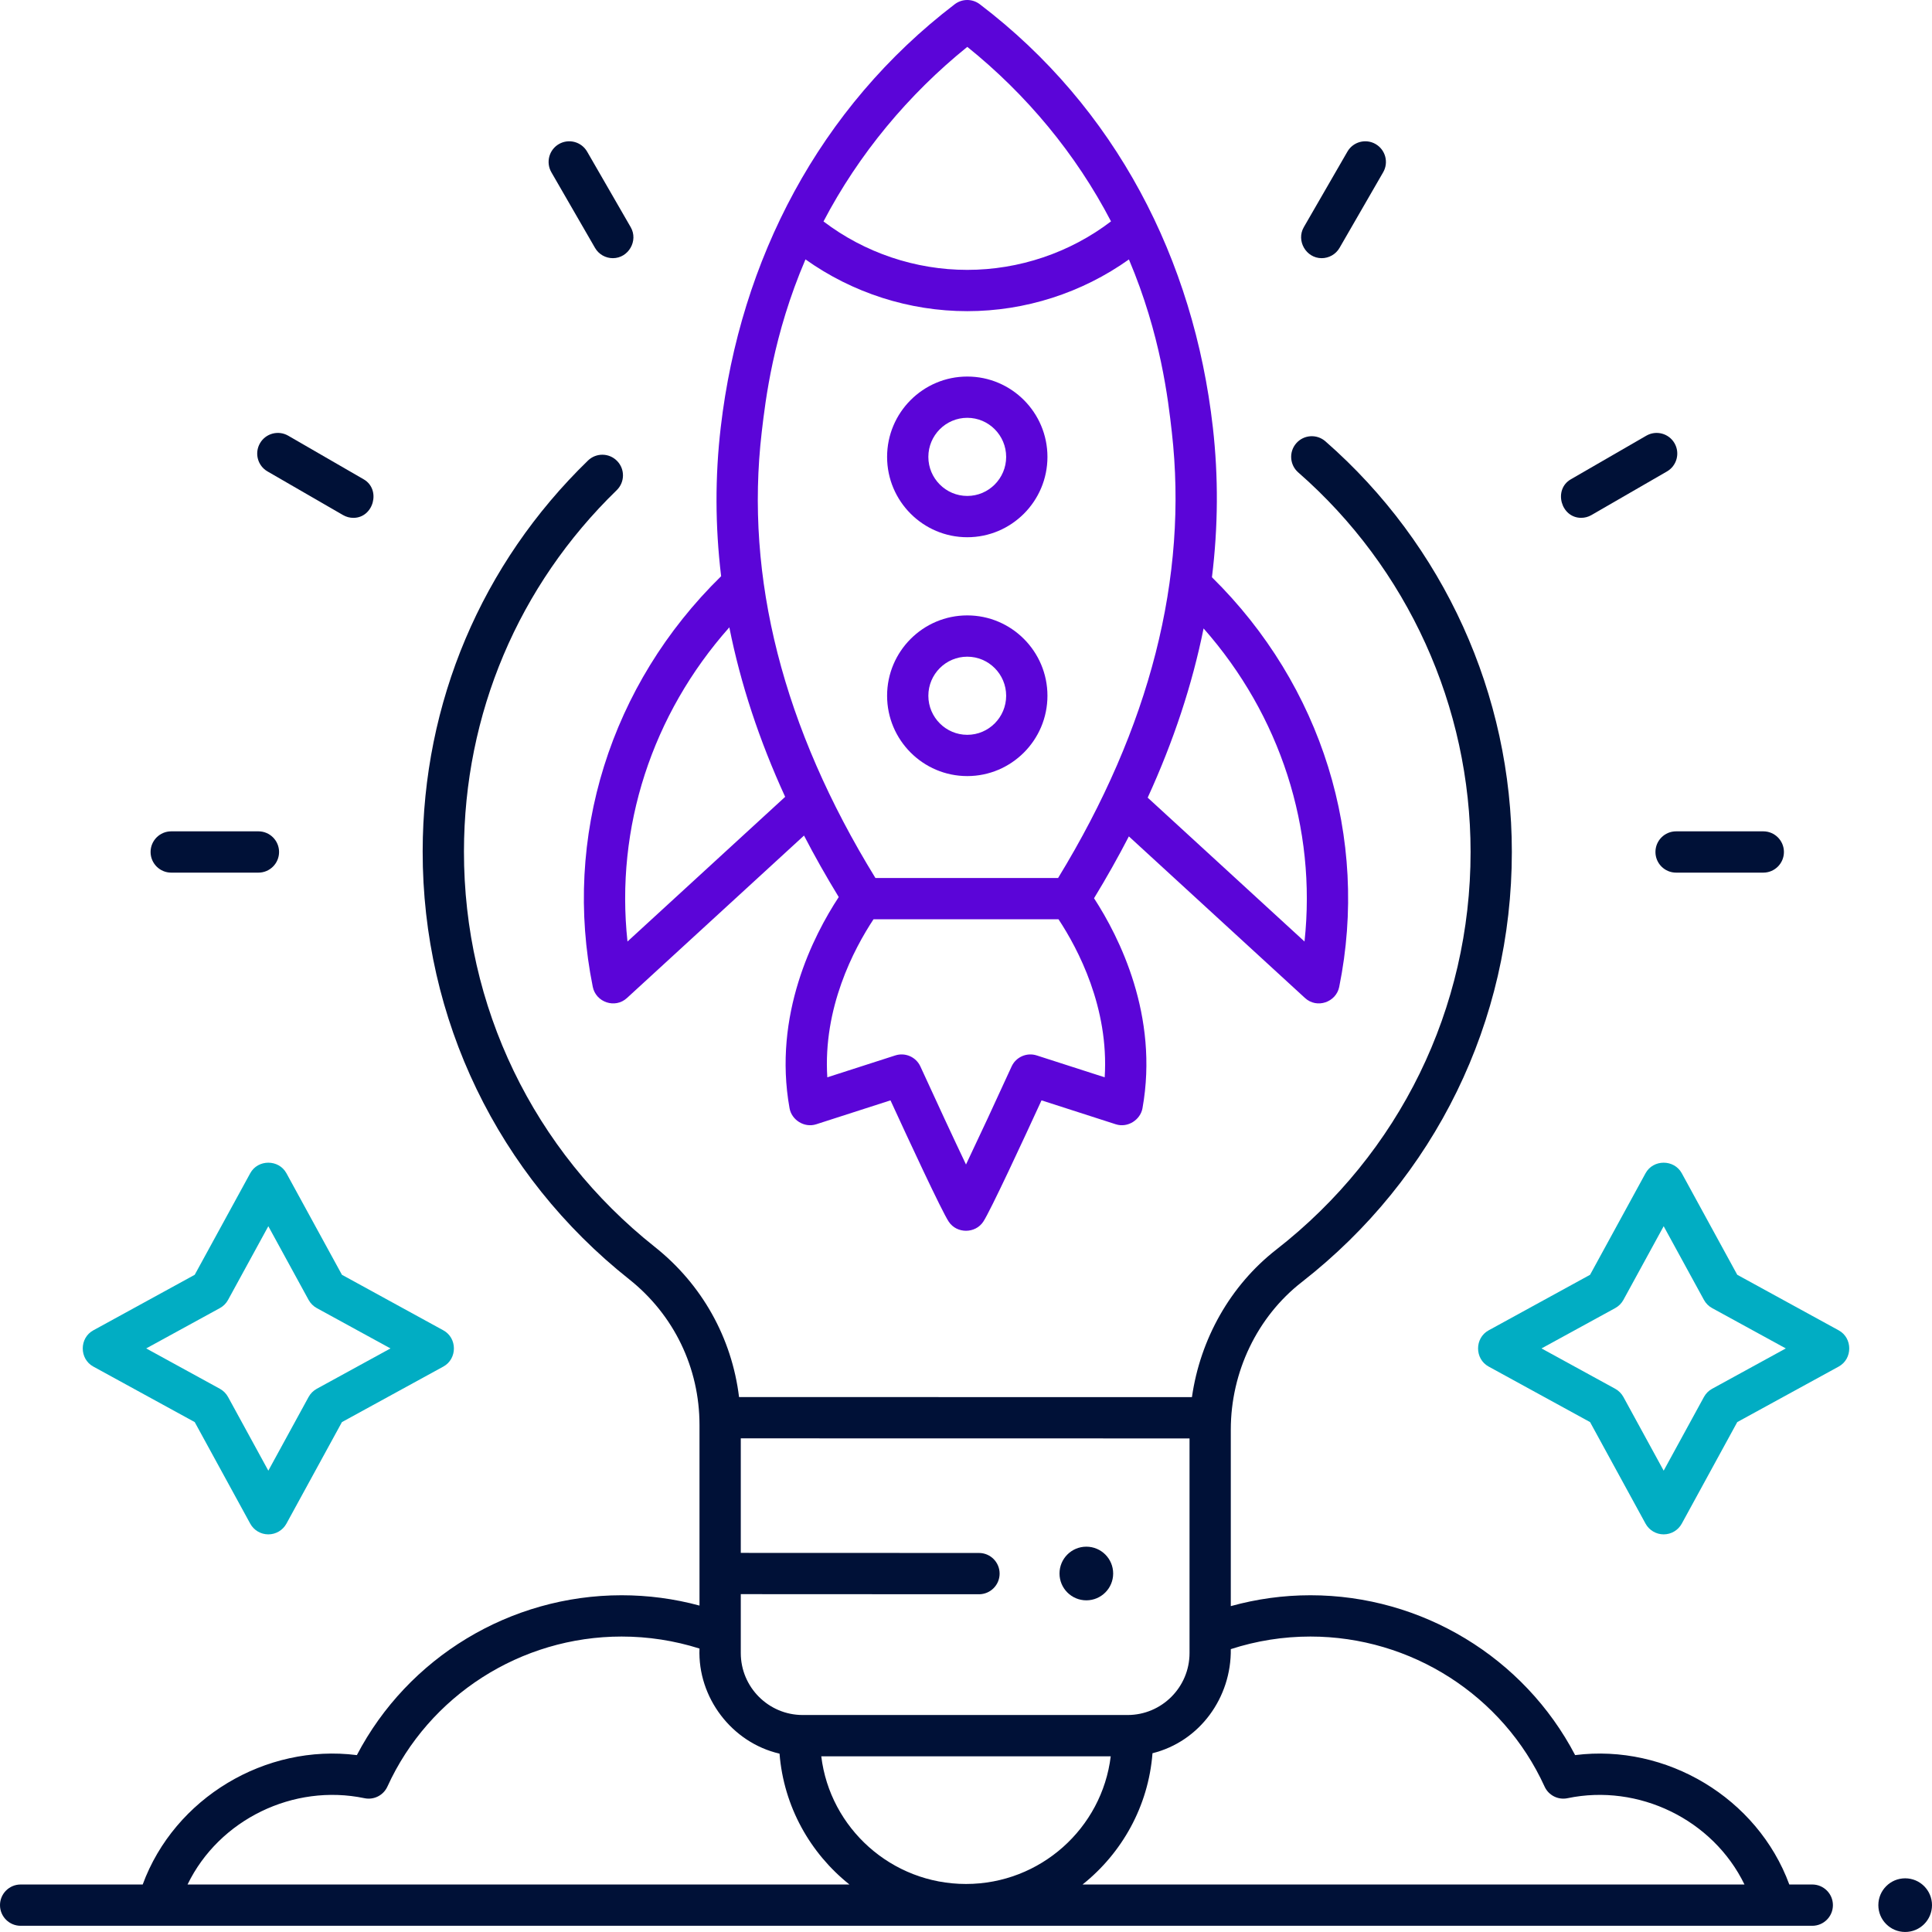
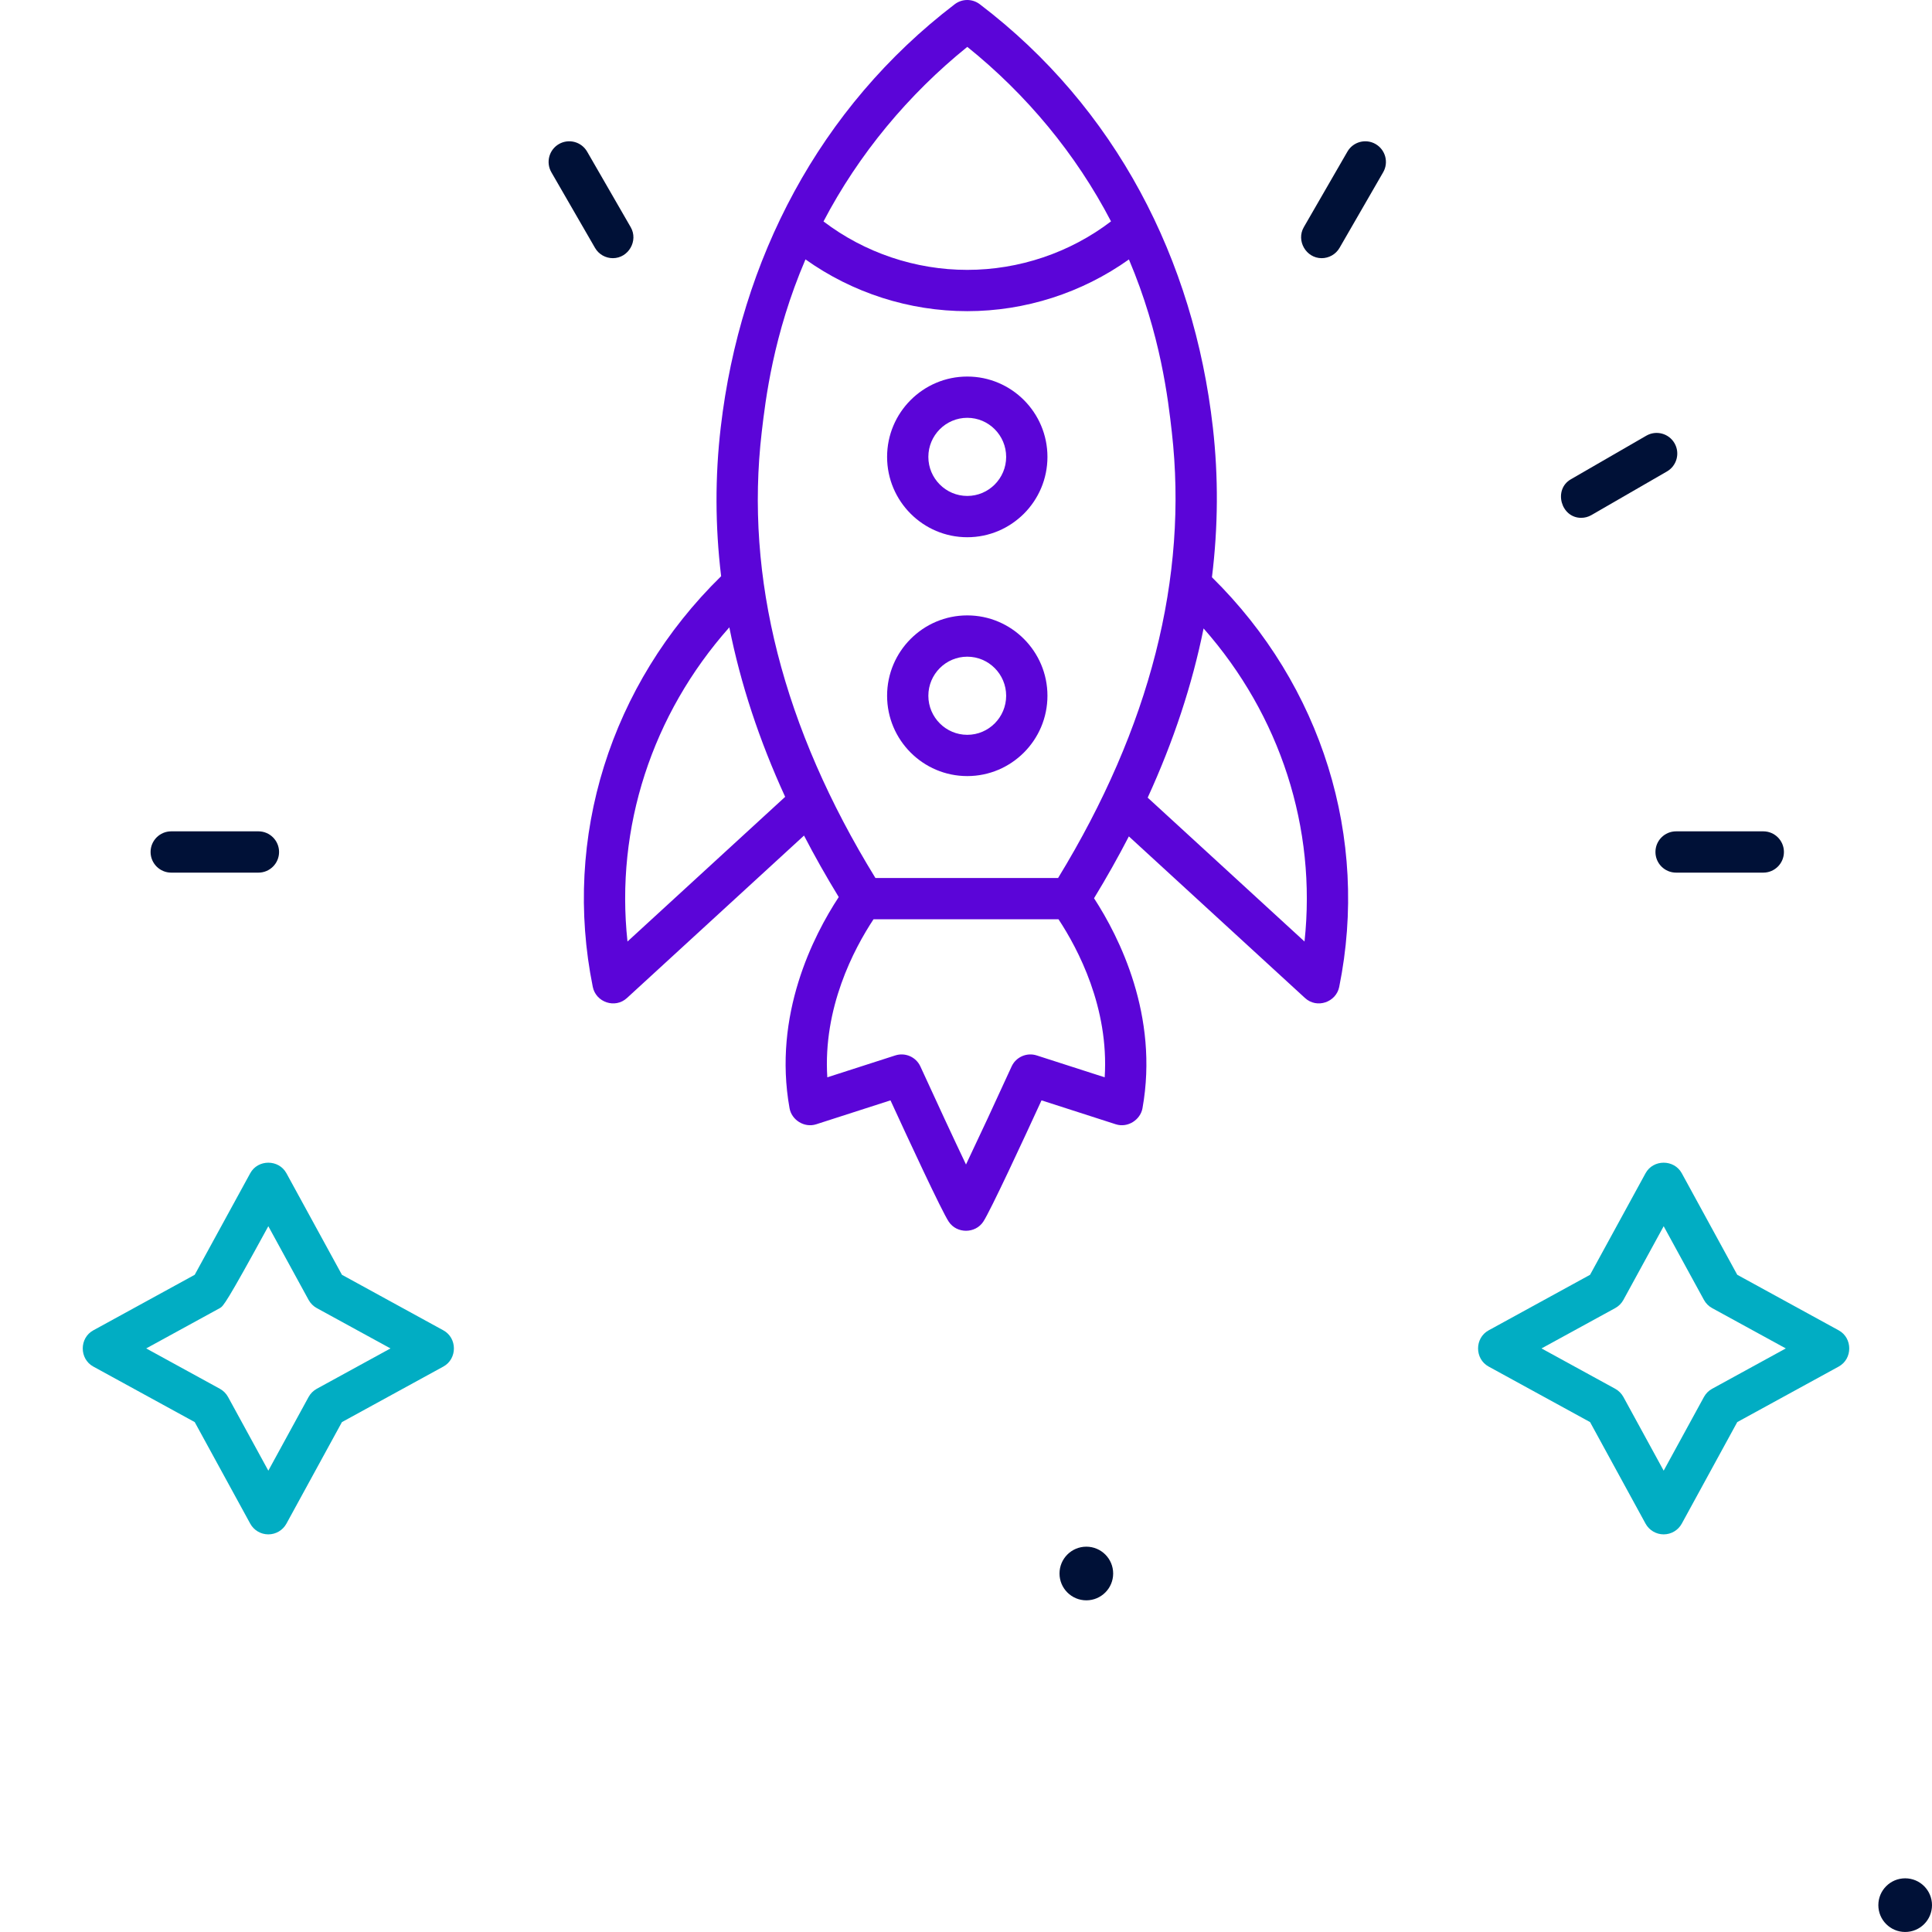
<svg xmlns="http://www.w3.org/2000/svg" width="70" height="70" viewBox="0 0 70 70" fill="none">
  <g clip-path="url(#clip0_313_303)">
    <path d="M63.888 31.617H60.728C60.315 31.617 59.98 31.282 59.98 30.869C59.98 30.456 60.315 30.121 60.728 30.121H63.888C64.3 30.121 64.635 30.456 64.635 30.869C64.635 31.282 64.3 31.617 63.888 31.617Z" fill="#001137" />
    <path d="M57.288 18.762C56.554 18.762 56.275 17.736 56.913 17.367L59.649 15.786C60.007 15.579 60.464 15.702 60.671 16.059C60.877 16.417 60.755 16.874 60.398 17.081L57.661 18.662C57.544 18.73 57.415 18.762 57.288 18.762Z" fill="#001137" />
    <path d="M47.886 9.354C47.321 9.354 46.957 8.721 47.239 8.232L48.819 5.494C49.025 5.136 49.483 5.013 49.84 5.219C50.198 5.426 50.321 5.883 50.115 6.241L48.535 8.979C48.397 9.219 48.145 9.354 47.886 9.354Z" fill="#001137" />
    <path d="M22.205 9.354C21.947 9.354 21.695 9.22 21.557 8.979L19.977 6.241C19.771 5.883 19.893 5.426 20.251 5.219C20.609 5.013 21.066 5.136 21.273 5.494L22.852 8.232C23.135 8.722 22.771 9.354 22.205 9.354Z" fill="#001137" />
-     <path d="M12.803 18.763C12.676 18.763 12.547 18.73 12.429 18.662L9.693 17.081C9.335 16.875 9.213 16.417 9.42 16.059C9.626 15.702 10.084 15.579 10.442 15.786L13.178 17.367C13.813 17.735 13.538 18.763 12.803 18.763Z" fill="#001137" />
    <path d="M9.363 31.617H6.204C5.791 31.617 5.456 31.282 5.456 30.869C5.456 30.456 5.791 30.121 6.204 30.121H9.363C9.776 30.121 10.111 30.456 10.111 30.869C10.111 31.282 9.776 31.617 9.363 31.617Z" fill="#001137" />
-     <path d="M65.662 68.279H64.83C63.676 65.142 60.376 63.171 57.07 63.591C55.221 60.054 51.518 57.799 47.479 57.799C46.497 57.799 45.532 57.933 44.594 58.193V51.799C44.594 49.706 45.554 47.708 47.163 46.455C52.002 42.681 54.777 37 54.777 30.868C54.777 25.166 52.315 19.744 48.021 15.989C47.71 15.718 47.238 15.749 46.966 16.06C46.694 16.371 46.726 16.844 47.037 17.116C51.005 20.585 53.282 25.598 53.282 30.868C53.282 36.536 50.716 41.787 46.243 45.275C44.58 46.571 43.487 48.513 43.186 50.621L26.777 50.618C26.517 48.481 25.439 46.538 23.726 45.179C19.324 41.686 16.803 36.461 16.81 30.846C16.816 25.867 18.781 21.22 22.345 17.76C22.641 17.472 22.648 16.999 22.36 16.703C22.073 16.406 21.599 16.399 21.303 16.687C17.447 20.43 15.32 25.458 15.314 30.844C15.307 36.92 18.034 42.572 22.796 46.351C24.416 47.636 25.344 49.559 25.344 51.628V58.173C24.426 57.925 23.481 57.799 22.521 57.799C18.482 57.799 14.779 60.054 12.93 63.591C9.623 63.171 6.324 65.143 5.17 68.279H0.748C0.335 68.279 0 68.614 0 69.027C0 69.44 0.335 69.775 0.748 69.775H65.662C66.075 69.775 66.41 69.44 66.41 69.027C66.41 68.614 66.075 68.279 65.662 68.279ZM26.84 57.759L35.47 57.763H35.47C35.883 57.763 36.218 57.428 36.218 57.015C36.218 56.602 35.884 56.267 35.471 56.267L26.84 56.264V52.114L43.099 52.117V59.892C43.099 61.131 42.092 62.138 40.855 62.138H29.083C27.846 62.138 26.84 61.131 26.84 59.892V57.759H26.84ZM6.795 68.279C7.941 65.917 10.641 64.616 13.204 65.152C13.546 65.224 13.892 65.049 14.037 64.73C15.542 61.428 18.872 59.295 22.521 59.295C23.485 59.295 24.432 59.442 25.344 59.73C25.272 61.501 26.515 63.139 28.244 63.538C28.396 65.453 29.354 67.145 30.777 68.279H6.795V68.279ZM35 68.26C32.302 68.26 30.071 66.237 29.756 63.634H40.244C39.928 66.237 37.698 68.26 35 68.26ZM39.223 68.279C40.65 67.142 41.609 65.445 41.757 63.523C43.477 63.095 44.618 61.496 44.594 59.751C45.526 59.449 46.493 59.295 47.479 59.295C51.127 59.295 54.458 61.428 55.963 64.731C56.108 65.049 56.454 65.224 56.796 65.152C59.359 64.616 62.06 65.918 63.206 68.279H39.223V68.279Z" fill="#001137" />
    <path d="M43.911 20.915C44.136 19.093 44.148 17.28 43.944 15.484C43.254 9.398 40.423 3.896 35.498 0.152C35.23 -0.051 34.86 -0.051 34.592 0.153C29.684 3.902 26.823 9.405 26.114 15.481C25.905 17.267 25.91 19.067 26.128 20.877C22.116 24.804 20.379 30.337 21.478 35.758C21.59 36.312 22.284 36.557 22.716 36.16L29.131 30.274C29.515 31.017 29.936 31.759 30.389 32.502C29.471 33.9 27.999 36.774 28.607 40.155C28.682 40.575 29.139 40.874 29.572 40.735L32.264 39.868C32.913 41.28 34.119 43.88 34.375 44.265C34.667 44.703 35.334 44.702 35.625 44.265C35.882 43.88 37.087 41.28 37.736 39.868L40.428 40.735C40.861 40.874 41.318 40.574 41.394 40.155C41.996 36.801 40.548 33.942 39.639 32.545C40.094 31.798 40.515 31.051 40.901 30.304L47.283 36.16C47.715 36.557 48.41 36.312 48.522 35.758C49.617 30.358 47.894 24.839 43.911 20.915ZM35.047 1.698C37.19 3.422 38.984 5.579 40.254 8.021C38.766 9.155 36.926 9.778 35.045 9.778C33.164 9.778 31.324 9.155 29.837 8.023C31.114 5.584 32.907 3.427 35.047 1.698ZM22.735 34.113C22.29 29.988 23.62 25.888 26.425 22.73C26.832 24.77 27.507 26.82 28.448 28.871L22.735 34.113ZM40.025 39.033L37.562 38.24C37.201 38.124 36.81 38.297 36.652 38.641C36.077 39.901 35.452 41.244 35 42.192C34.548 41.244 33.924 39.901 33.348 38.641C33.19 38.296 32.799 38.124 32.438 38.24L29.975 39.033C29.815 36.517 30.933 34.392 31.65 33.306H38.351C39.058 34.378 40.185 36.51 40.025 39.033ZM38.337 31.811H31.718C28.369 26.364 26.983 20.93 27.599 15.655C27.736 14.485 28.011 12.135 29.184 9.398C30.884 10.61 32.942 11.274 35.045 11.274C37.146 11.274 39.203 10.611 40.903 9.4C42.057 12.125 42.324 14.479 42.457 15.652C43.055 20.919 41.669 26.354 38.337 31.811ZM47.265 34.113L41.583 28.9C42.522 26.85 43.197 24.804 43.608 22.769C46.389 25.921 47.708 30.006 47.265 34.113Z" fill="#5B05D8" />
    <path d="M35.046 19.465C33.444 19.465 32.141 18.159 32.141 16.554C32.141 14.948 33.444 13.643 35.046 13.643C36.648 13.643 37.951 14.948 37.951 16.554C37.951 18.159 36.648 19.465 35.046 19.465ZM35.046 15.138C34.269 15.138 33.636 15.773 33.636 16.554C33.636 17.334 34.269 17.969 35.046 17.969C35.823 17.969 36.455 17.334 36.455 16.554C36.455 15.773 35.823 15.138 35.046 15.138Z" fill="#5B05D8" />
    <path d="M35.046 28.119C33.444 28.119 32.141 26.813 32.141 25.208C32.141 23.603 33.444 22.297 35.046 22.297C36.648 22.297 37.951 23.603 37.951 25.208C37.951 26.813 36.648 28.119 35.046 28.119ZM35.046 23.793C34.269 23.793 33.636 24.428 33.636 25.208C33.636 25.989 34.269 26.624 35.046 26.624C35.823 26.624 36.455 25.989 36.455 25.208C36.455 24.428 35.823 23.793 35.046 23.793Z" fill="#5B05D8" />
-     <path d="M9.722 55.593C9.448 55.593 9.197 55.444 9.066 55.204L7.055 51.525L3.38 49.513C2.871 49.234 2.871 48.479 3.38 48.201L7.055 46.188L9.066 42.509C9.344 41.999 10.1 41.999 10.378 42.509L12.389 46.188L16.064 48.201C16.573 48.479 16.573 49.234 16.064 49.513L12.389 51.525L10.378 55.204C10.247 55.444 9.996 55.593 9.722 55.593ZM5.297 48.856L7.966 50.318C8.091 50.386 8.194 50.49 8.263 50.615L9.722 53.285L11.181 50.615C11.249 50.49 11.353 50.386 11.478 50.318L14.148 48.856L11.478 47.395C11.353 47.327 11.25 47.223 11.181 47.098L9.722 44.428L8.263 47.098C8.195 47.224 8.091 47.327 7.966 47.395L5.297 48.856Z" fill="#01ADC3" />
+     <path d="M9.722 55.593C9.448 55.593 9.197 55.444 9.066 55.204L7.055 51.525L3.38 49.513C2.871 49.234 2.871 48.479 3.38 48.201L7.055 46.188L9.066 42.509C9.344 41.999 10.1 41.999 10.378 42.509L12.389 46.188L16.064 48.201C16.573 48.479 16.573 49.234 16.064 49.513L12.389 51.525L10.378 55.204C10.247 55.444 9.996 55.593 9.722 55.593ZM5.297 48.856L7.966 50.318C8.091 50.386 8.194 50.49 8.263 50.615L9.722 53.285L11.181 50.615C11.249 50.49 11.353 50.386 11.478 50.318L14.148 48.856L11.478 47.395C11.353 47.327 11.25 47.223 11.181 47.098L9.722 44.428C8.195 47.224 8.091 47.327 7.966 47.395L5.297 48.856Z" fill="#01ADC3" />
    <path d="M60.278 55.593C60.004 55.593 59.753 55.444 59.621 55.204L57.611 51.525L53.936 49.513C53.426 49.234 53.426 48.479 53.936 48.201L57.611 46.188L59.621 42.509C59.9 41.999 60.655 41.999 60.934 42.509L62.944 46.188L66.62 48.201C67.129 48.479 67.129 49.234 66.62 49.513L62.944 51.525L60.934 55.204C60.803 55.444 60.551 55.593 60.278 55.593ZM55.852 48.856L58.522 50.318C58.647 50.386 58.75 50.49 58.819 50.615L60.278 53.285L61.737 50.615C61.805 50.49 61.908 50.386 62.034 50.318L64.703 48.856L62.034 47.395C61.908 47.327 61.805 47.223 61.737 47.098L60.278 44.428L58.819 47.098C58.75 47.224 58.647 47.327 58.522 47.395L55.852 48.856Z" fill="#01ADC3" />
    <path d="M69.028 69.999C69.565 69.999 70 69.564 70 69.027C70 68.49 69.565 68.055 69.028 68.055C68.491 68.055 68.056 68.49 68.056 69.027C68.056 69.564 68.491 69.999 69.028 69.999Z" fill="#001137" />
    <path d="M39.36 57.983C39.897 57.983 40.332 57.548 40.332 57.011C40.332 56.474 39.897 56.039 39.36 56.039C38.823 56.039 38.388 56.474 38.388 57.011C38.388 57.548 38.823 57.983 39.36 57.983Z" fill="#001137" />
  </g>
  <defs>
    <clipPath id="clip0_313_303">
      <rect width="70" height="70" fill="white" />
    </clipPath>
  </defs>
</svg>